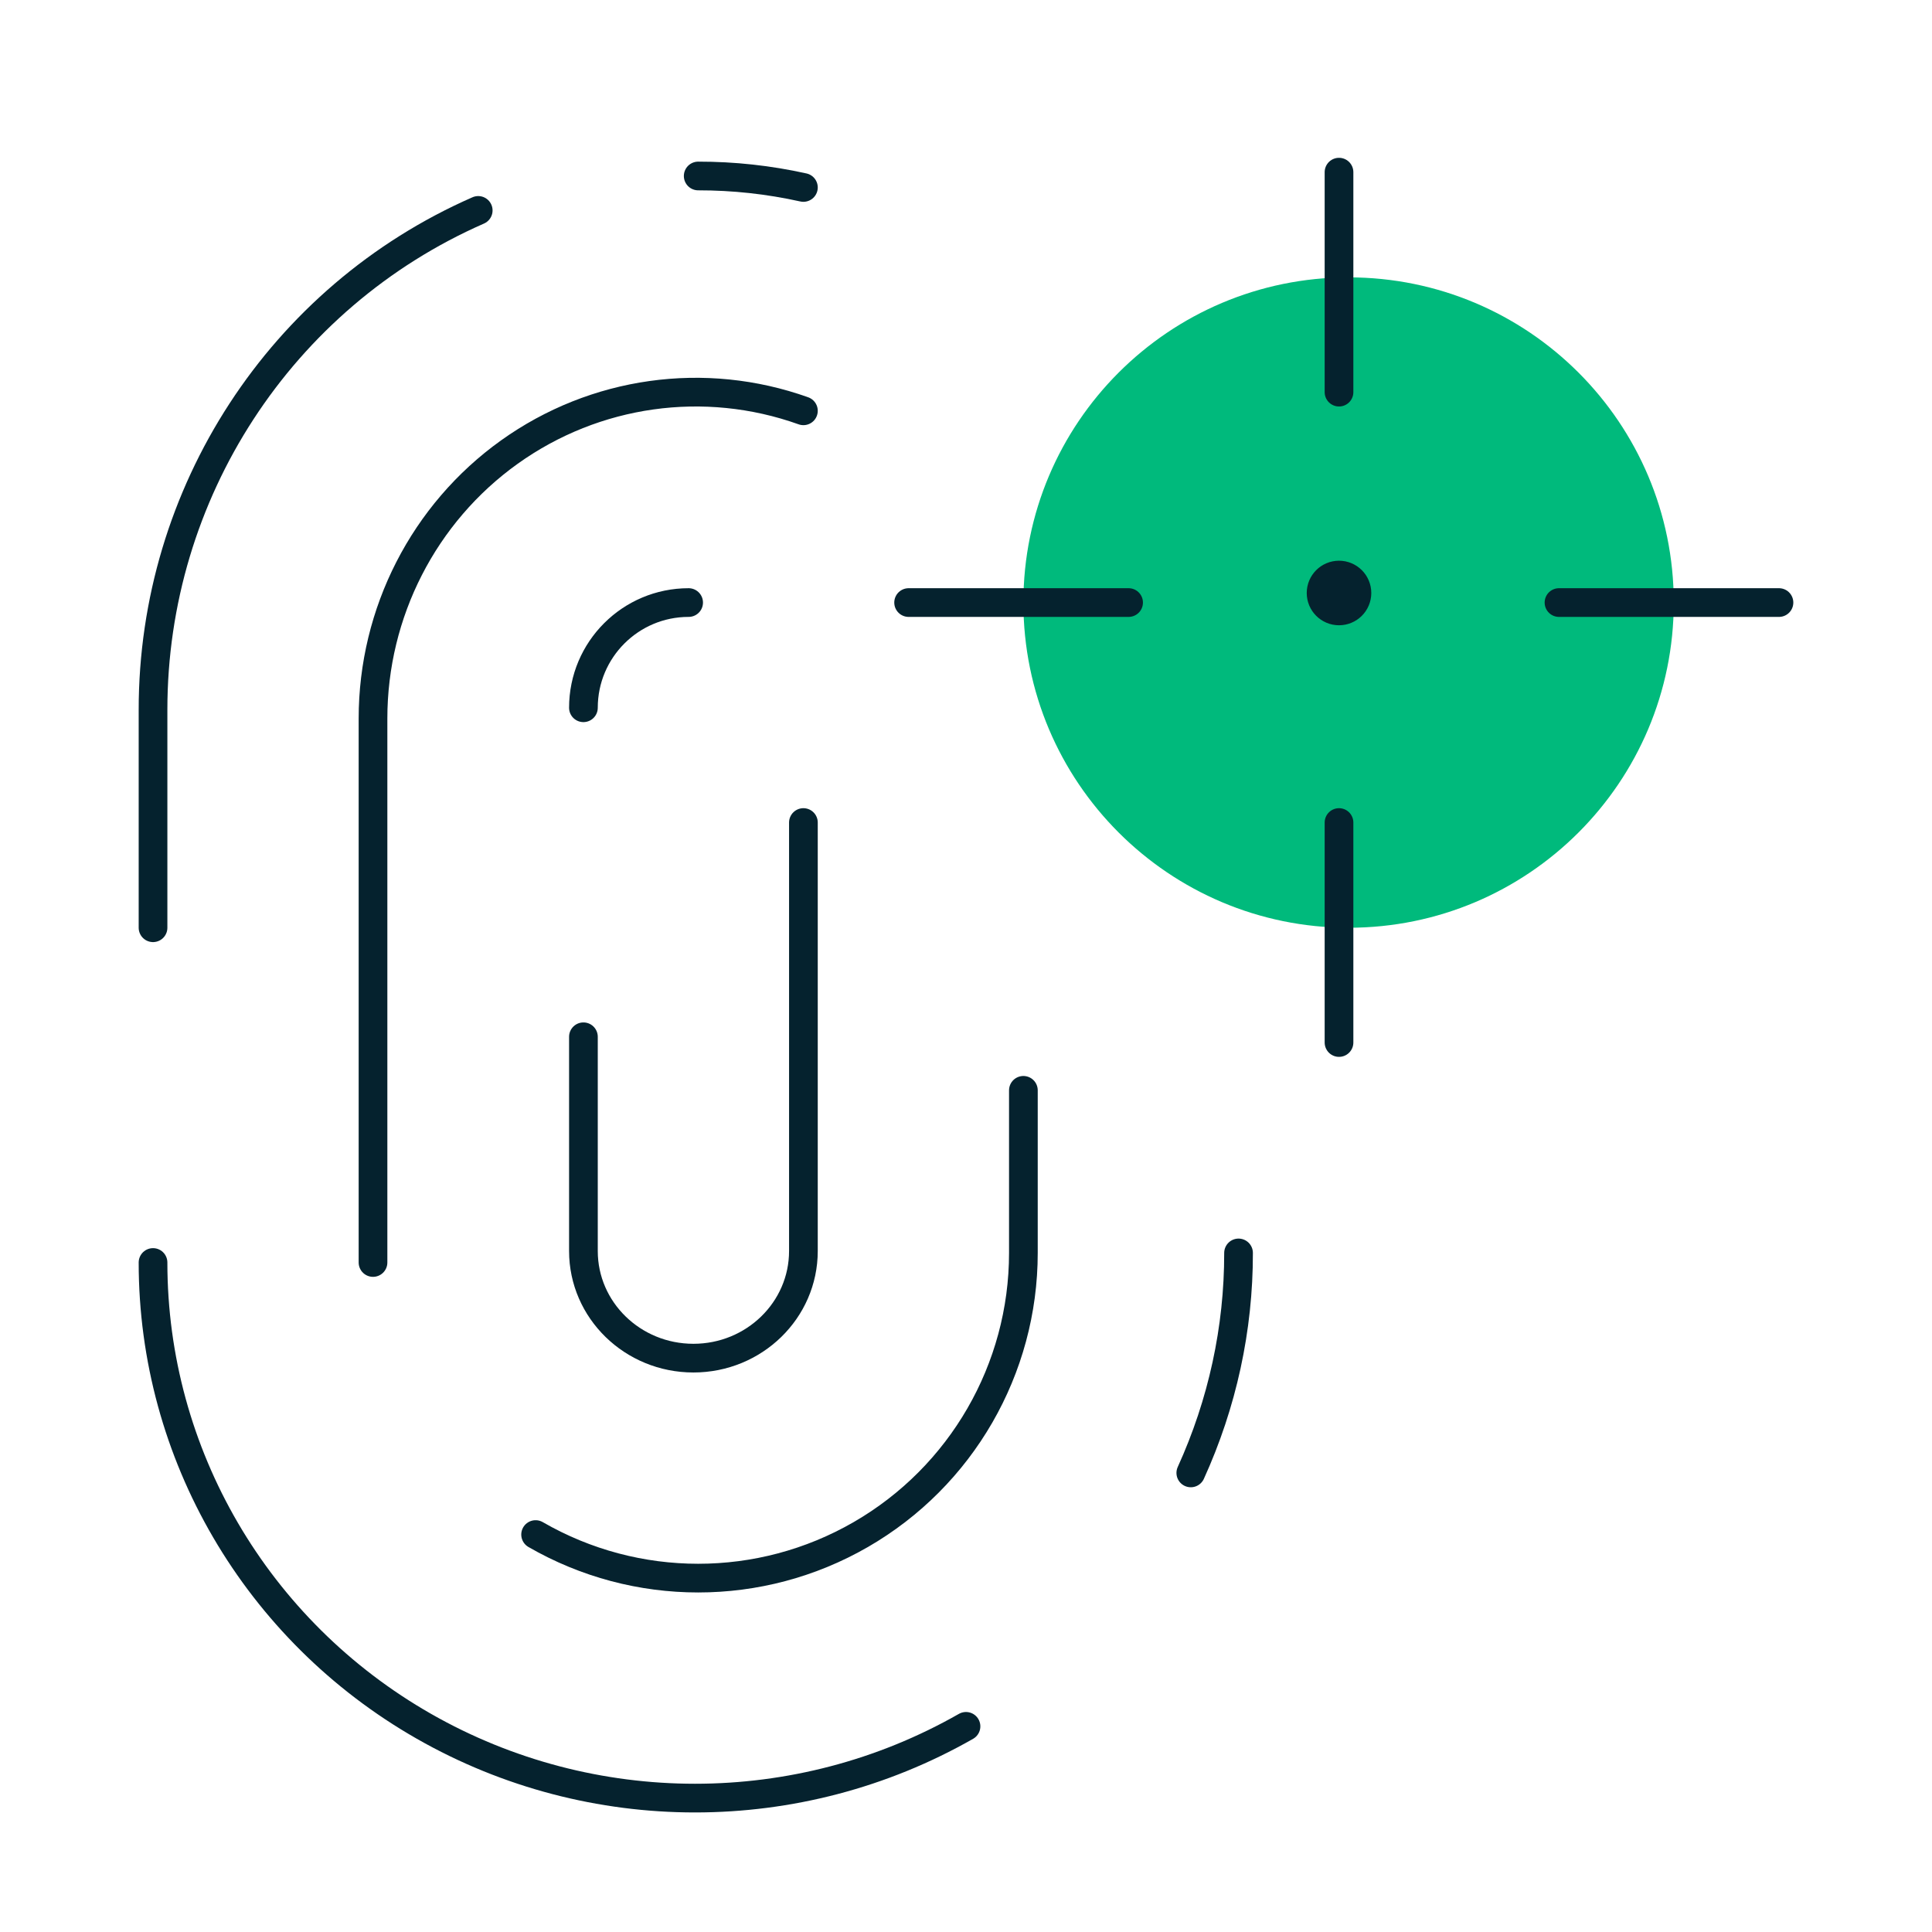
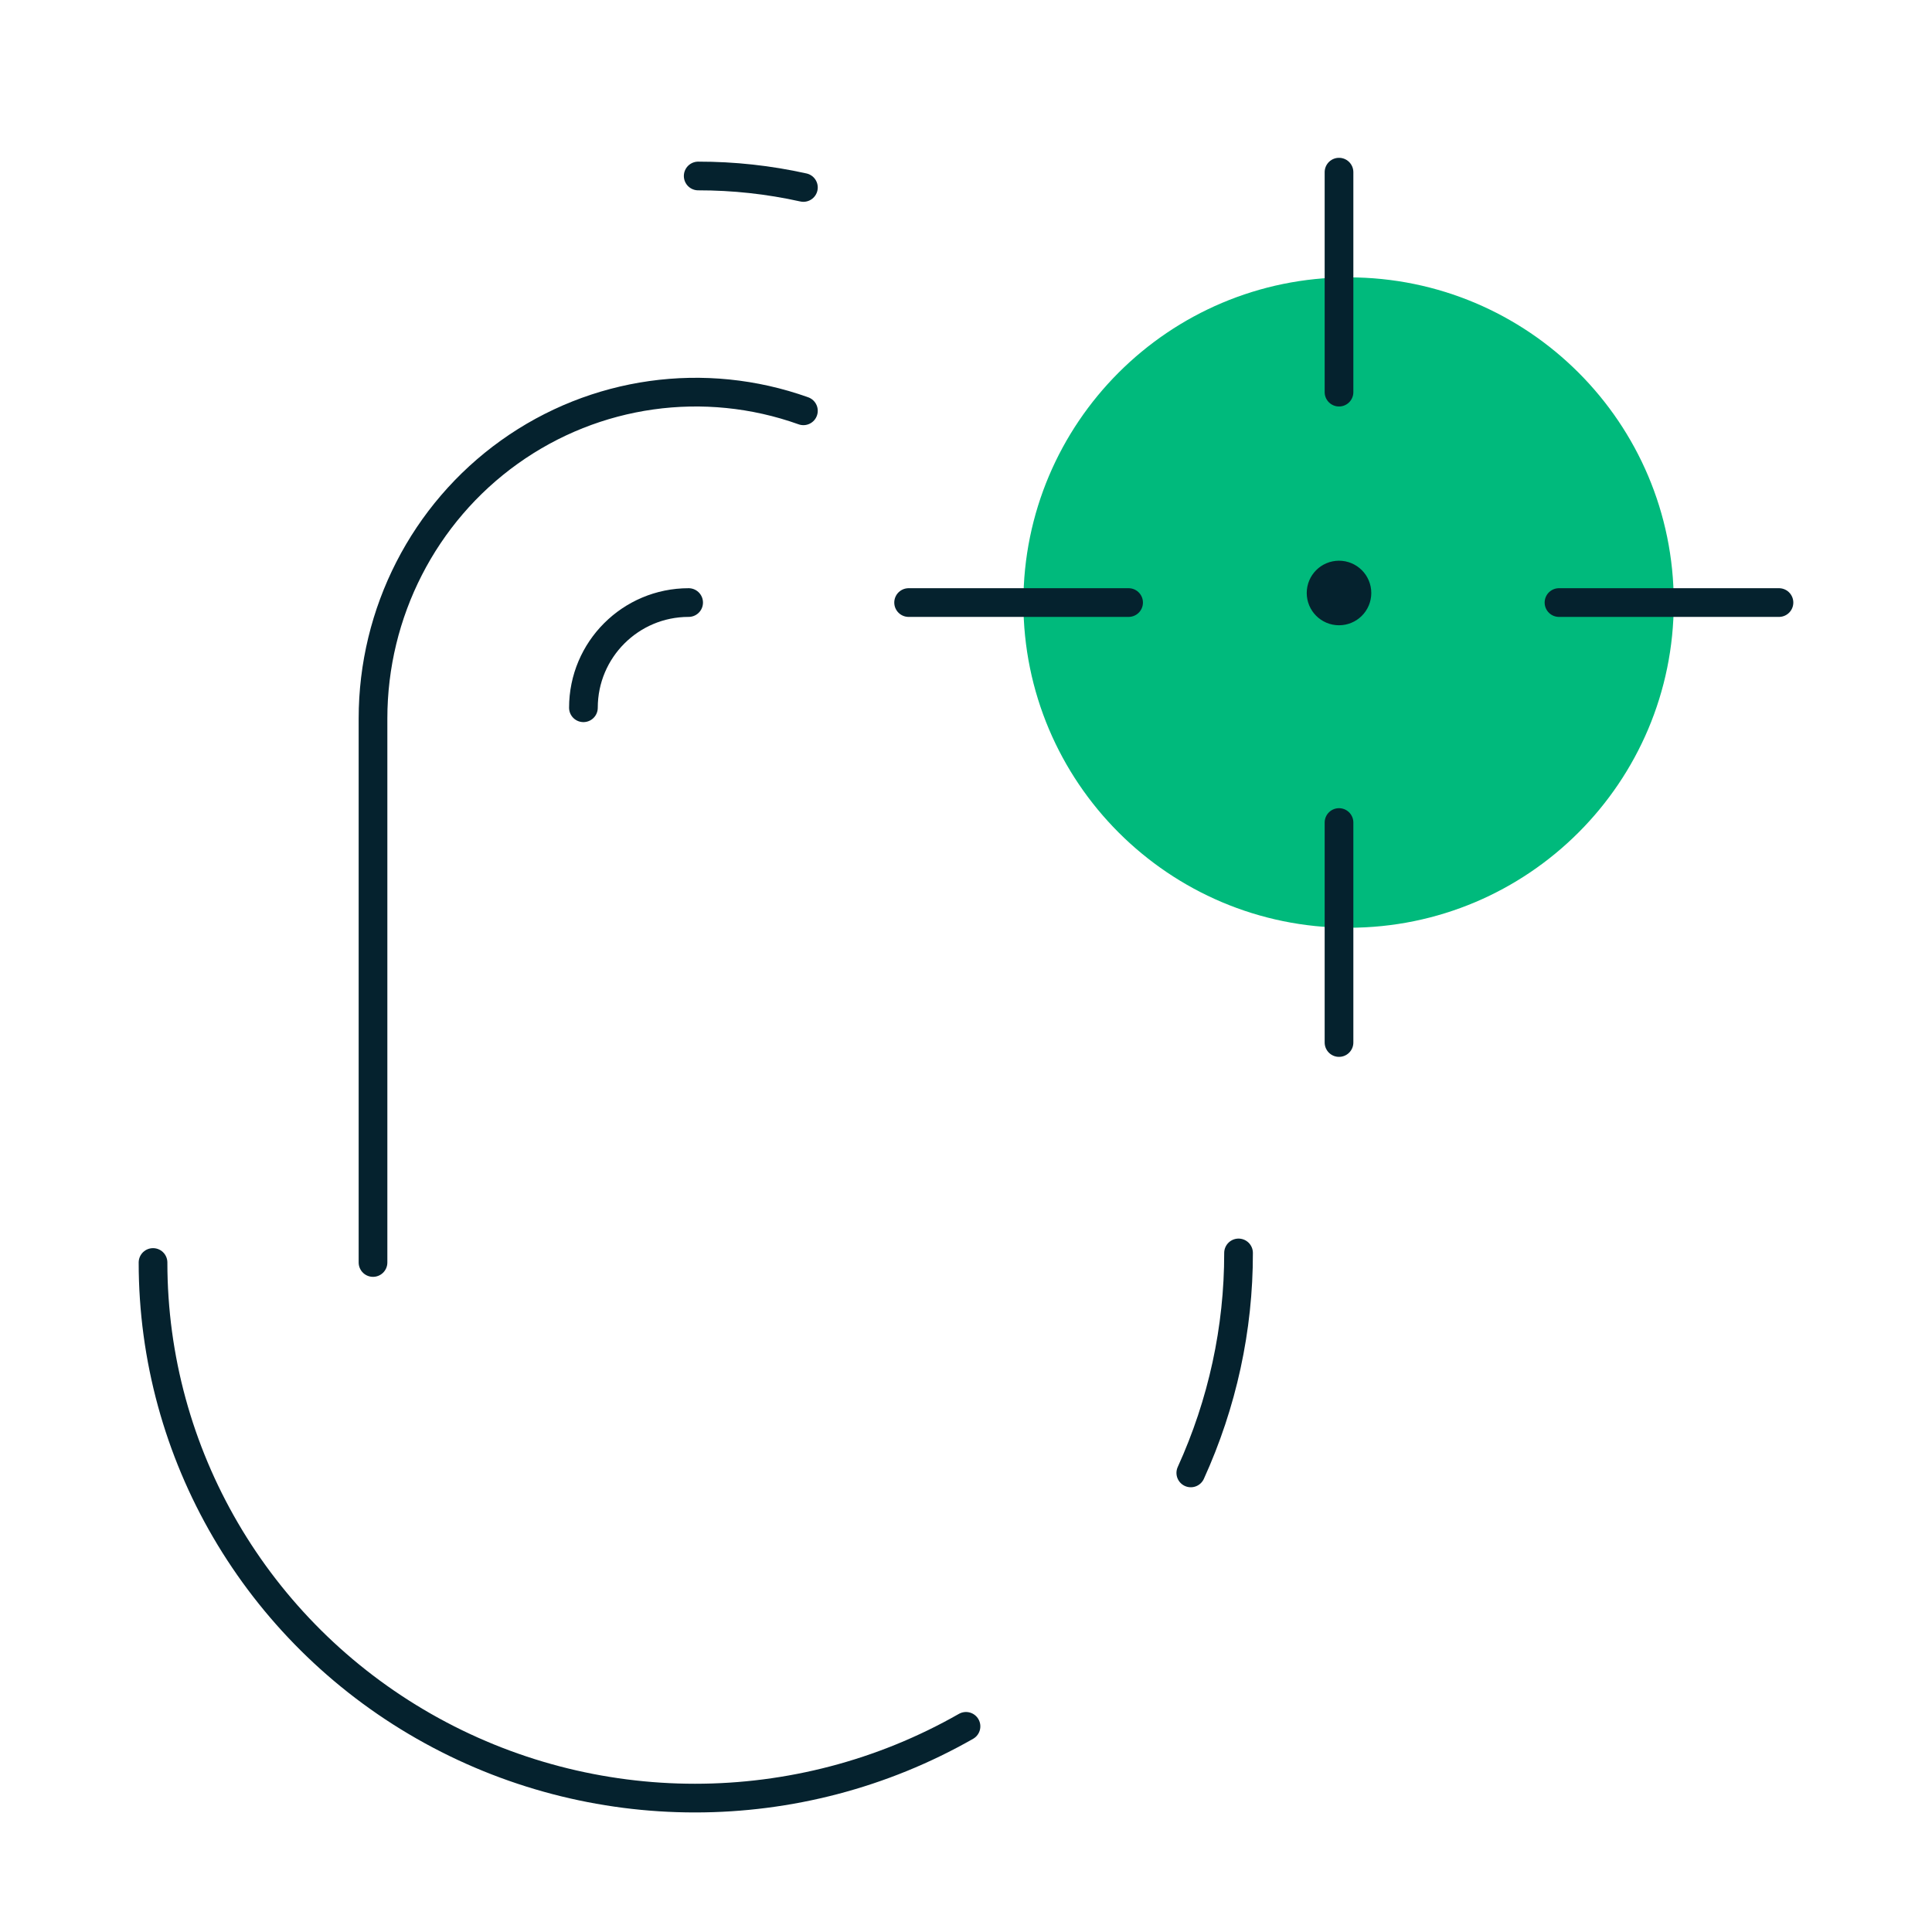
<svg xmlns="http://www.w3.org/2000/svg" width="202px" height="202px" viewBox="0 0 202 202" version="1.1">
  <title>Icon/Plan/Determine customization to fit your unique needs Copy</title>
  <g id="Icon/Plan/Determine-customization-to-fit-your-unique-needs-Copy" stroke="none" stroke-width="1" fill="none" fill-rule="evenodd">
    <rect id="Rectangle" x="0" y="0" width="202" height="202" />
    <g id="Touch-Id-Target" transform="translate(16, 15)">
      <path d="M91,48 C91,66.778 106.222,82 125,82 C143.778,82 159,66.778 159,48 C159,29.222 143.778,14 125,14 C106.222,14 91,29.222 91,48 L91,48 Z" id="Path" fill="#00BA7C" />
      <path d="M85,165.498 C67.466,175.501 45.864,175.501 28.331,165.497 C10.798,155.493 -0.002,137.006 0,117" id="Path" stroke="#05222E" stroke-width="3" stroke-linecap="round" stroke-linejoin="round" />
      <path d="M113.496,116 C113.506,123.915 111.806,131.746 108.504,139" id="Path" stroke="#05222E" stroke-width="3" stroke-linecap="round" stroke-linejoin="round" />
      <path d="M57,3.4 C60.694,3.395 64.38,3.797 68,4.6" id="Path" stroke="#05222E" stroke-width="3" stroke-linecap="round" stroke-linejoin="round" />
-       <path d="M0,82 L0,59.217 C-0.006,36.565 13.344,16.061 34,7" id="Path" stroke="#05222E" stroke-width="3" stroke-linecap="round" stroke-linejoin="round" />
-       <path d="M91,99 L91,115.998 C91.002,128.144 84.523,139.369 74.003,145.444 C63.483,151.518 50.521,151.519 40,145.445" id="Path" stroke="#05222E" stroke-width="3" stroke-linecap="round" stroke-linejoin="round" />
      <path d="M23,117 L23,60.132 C22.997,49.053 28.314,38.662 37.26,32.265 C46.207,25.867 57.668,24.259 68,27.952" id="Path" stroke="#05222E" stroke-width="3" stroke-linecap="round" stroke-linejoin="round" />
-       <path d="M68,71 L68,115.8 C68,121.986 62.851,127 56.5,127 C50.149,127 45,121.986 45,115.8 L45,93.4" id="Path" stroke="#05222E" stroke-width="3" stroke-linecap="round" stroke-linejoin="round" />
      <path d="M45,59 C45,52.925 49.925,48 56,48" id="Path" stroke="#05222E" stroke-width="3" stroke-linecap="round" stroke-linejoin="round" />
      <line x1="124" y1="3" x2="124" y2="26" id="Path" stroke="#05222E" stroke-width="3" stroke-linecap="round" stroke-linejoin="round" />
      <line x1="124" y1="71" x2="124" y2="94" id="Path" stroke="#05222E" stroke-width="3" stroke-linecap="round" stroke-linejoin="round" />
      <line x1="147" y1="48" x2="170" y2="48" id="Path" stroke="#05222E" stroke-width="3" stroke-linecap="round" stroke-linejoin="round" />
      <line x1="79" y1="48" x2="102" y2="48" id="Path" stroke="#05222E" stroke-width="3" stroke-linecap="round" stroke-linejoin="round" />
      <path d="M124,45.5 C124.828,45.5 125.5,46.172 125.5,47 C125.5,47.828 124.828,48.5 124,48.5 C123.172,48.5 122.5,47.828 122.5,47 C122.5,46.172 123.172,45.5 124,45.5" id="Path" stroke="#05222E" stroke-width="3.75" stroke-linecap="round" stroke-linejoin="round" />
    </g>
  </g>
</svg>